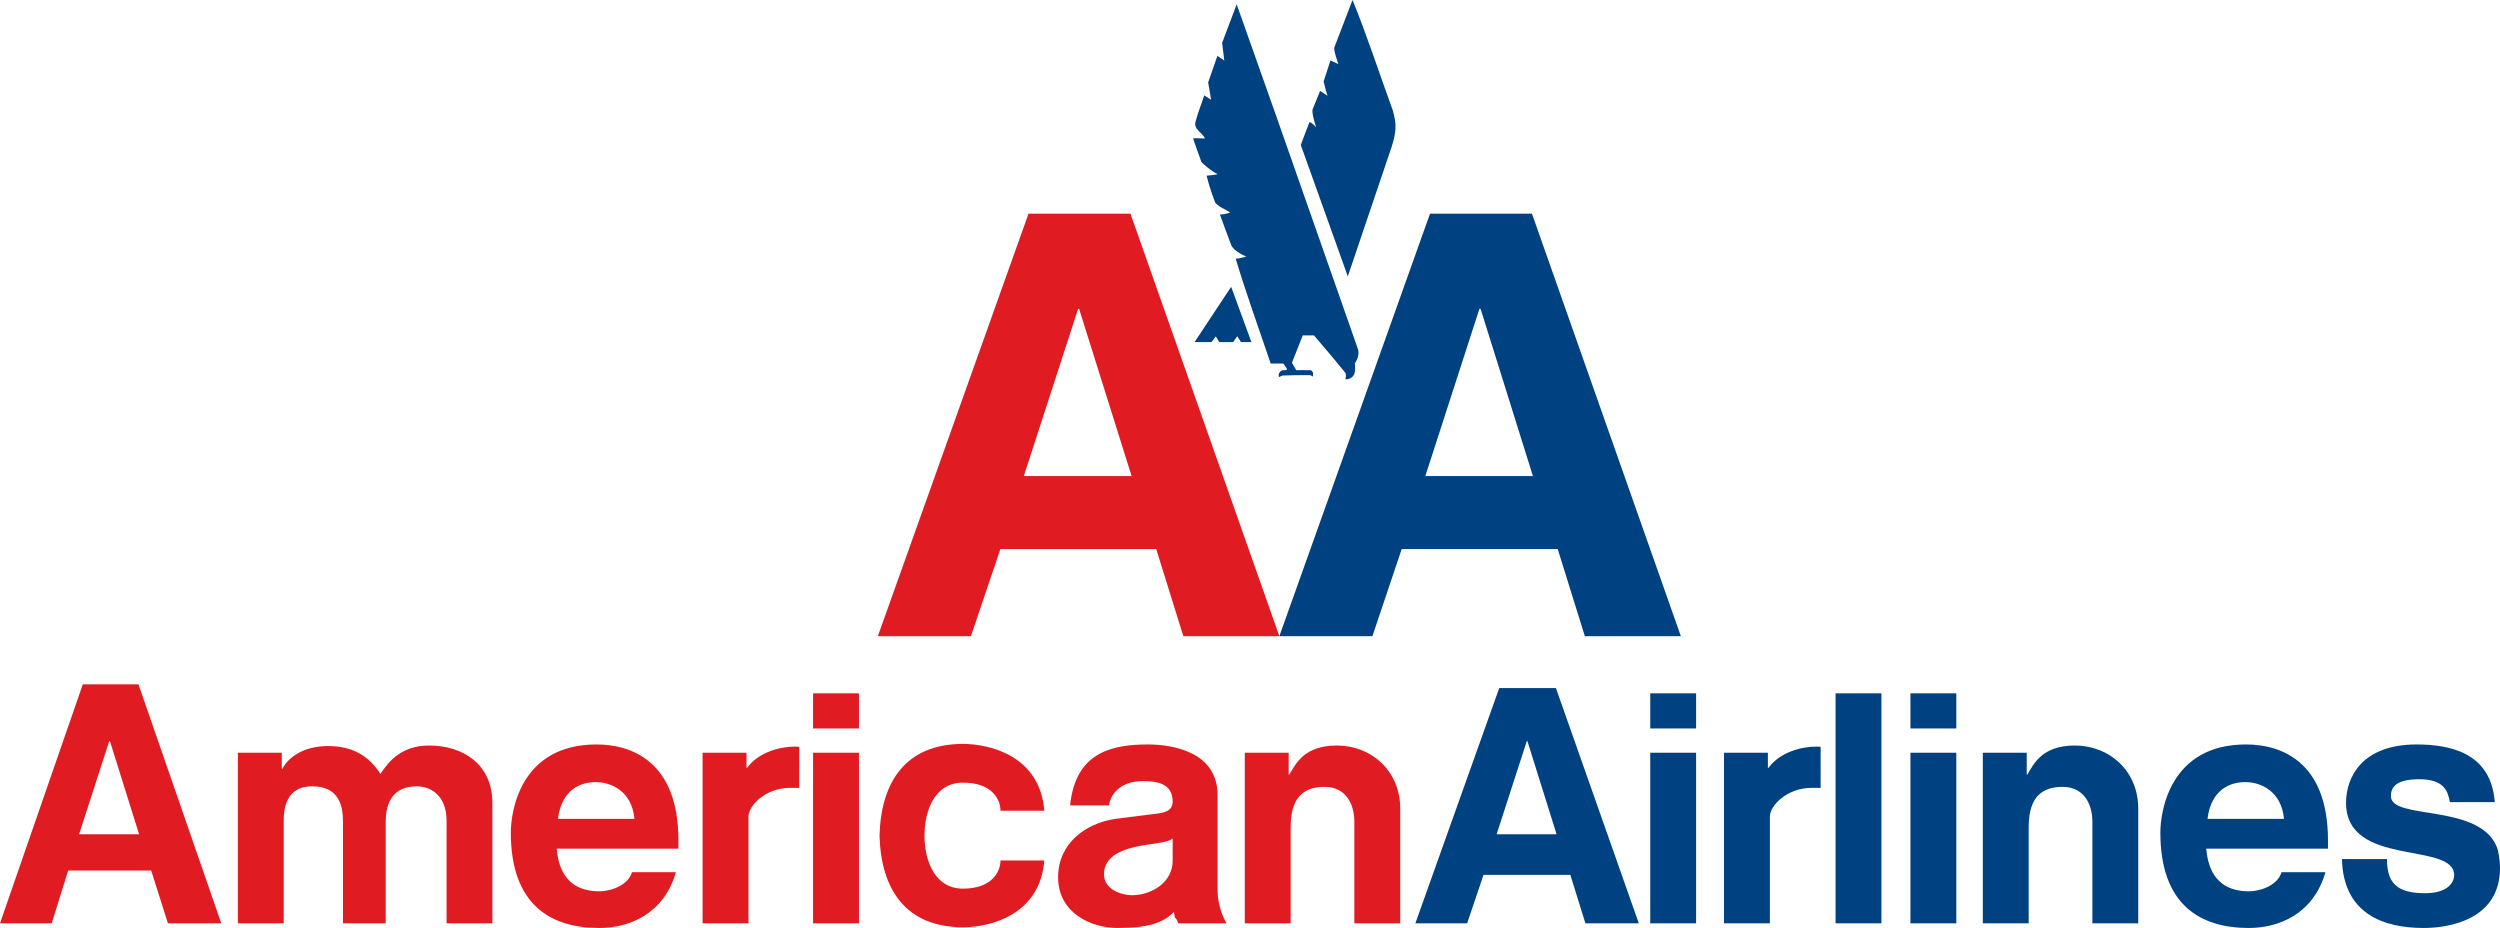
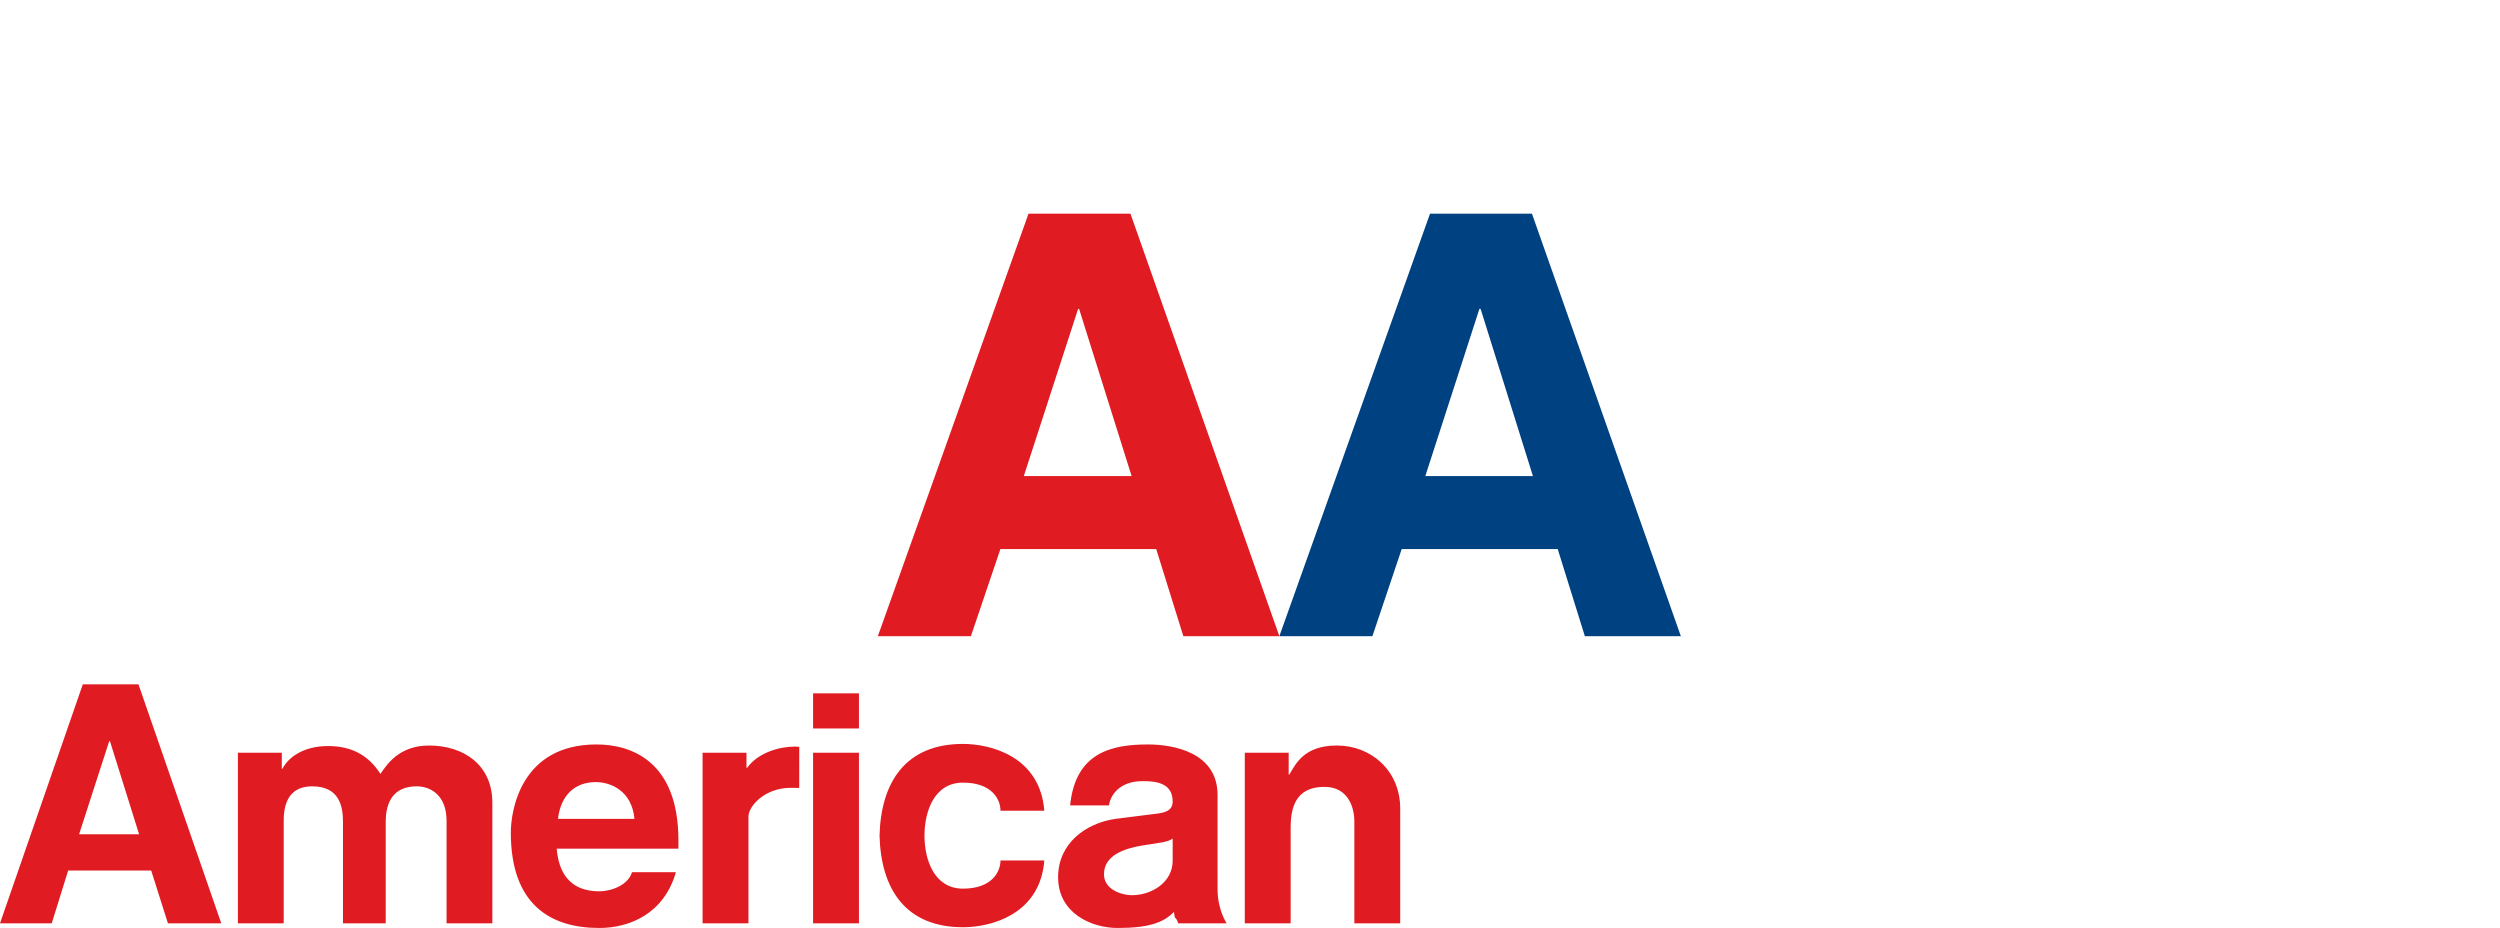
<svg xmlns="http://www.w3.org/2000/svg" xmlns:ns1="http://www.inkscape.org/namespaces/inkscape" xmlns:ns2="http://sodipodi.sourceforge.net/DTD/sodipodi-0.dtd" version="1.0" width="692.595" height="257.085" id="svg1978" ns1:version="0.92.4 (5da689c313, 2019-01-14)" ns2:docname="American_Airlines_1967.svg" ns1:export-filename="C:\Users\tjdru\OneDrive\Pictures\Logos\Other\americanairlineslogo1967.png" ns1:export-xdpi="138.60916" ns1:export-ydpi="138.60916">
  <ns2:namedview pagecolor="#ffffff" bordercolor="#666666" borderopacity="1" objecttolerance="10" gridtolerance="10" guidetolerance="10" ns1:pageopacity="0" ns1:pageshadow="2" ns1:window-width="1366" ns1:window-height="705" id="namedview31" showgrid="false" ns1:zoom="1" ns1:cx="333.44073" ns1:cy="84.92345" ns1:window-x="-8" ns1:window-y="-8" ns1:window-maximized="1" ns1:current-layer="layer7" fit-margin-top="0" fit-margin-left="0" fit-margin-right="0" fit-margin-bottom="0" />
  <defs id="defs1980">
    <ns1:perspective ns2:type="inkscape:persp3d" ns1:vp_x="0 : 154.20816 : 1" ns1:vp_y="0 : 1000 : 0" ns1:vp_z="850.39423 : 154.20816 : 1" ns1:persp3d-origin="425.19711 : 102.80544 : 1" id="perspective35" />
  </defs>
  <g ns1:groupmode="layer" id="layer7" ns1:label="Layer 1" transform="translate(-91.597,-34)">
    <g id="g3862">
      <path ns2:nodetypes="cccccccccccccc" ns1:connector-curvature="0" id="path5880" style="fill:#e01b22;fill-opacity:1;fill-rule:nonzero;stroke:none;stroke-width:1.558" d="M 360.573,210.248 H 334.795 L 376.541,93.185 h 28.23 L 446.026,210.248 h -26.595 l -7.521,-24.143 H 368.747 Z m 14.66,-44.362 h 29.865 l -14.551,-46.324 h -0.273 z" />
      <path ns2:nodetypes="cccccccccccccc" ns1:connector-curvature="0" id="path5882" style="fill:#004281;fill-opacity:1;fill-rule:nonzero;stroke:none;stroke-width:1.558" d="M 471.804,210.248 H 446.026 L 487.772,93.185 h 28.23 l 41.255,117.062 h -26.595 l -7.521,-24.143 H 479.924 Z m 14.66,-44.362 h 29.811 l -14.497,-46.324 h -0.327 z" />
-       <path ns2:nodetypes="cccccccccccccccccccccccccccccccccccccccccccccccccccccccccccccccccc" ns1:connector-curvature="0" d="m 429.404,128.773 -0.981,-1.58 -1.199,1.58 h -4.687 l 10.137,-15.314 5.613,15.314 h -2.888 l -1.035,-1.635 -1.145,1.635 z m 38.421,2.016 c 0.272,0.981 0.164,2.289 -0.872,3.869 0.164,2.016 0.054,2.834 -0.599,3.651 -0.6,0.545 -1.199,0.817 -2.016,0.763 0.163,-0.599 0.163,-1.471 0,-1.744 -2.725,-3.433 -8.72,-10.409 -8.72,-10.409 h -3.106 l -2.997,7.575 1.199,2.071 c 0,0 2.834,-0.054 3.978,0 0.272,0.054 0.436,0.272 0.654,0.654 v 1.144 c -0.163,-0.218 -0.599,-0.381 -0.872,-0.436 -2.943,0 -4.85,0 -7.575,0.109 l -0.981,0.436 c -0.327,-0.981 0.436,-1.907 1.199,-1.907 0.49,0 1.144,0.054 0.981,-0.436 -0.327,-0.545 -0.545,-0.872 -0.981,-1.417 H 443.628 c -3.27,-9.646 -6.758,-19.292 -9.701,-29.048 1.145,0 2.943,-0.599 2.943,-0.599 0,0 -3.488,-1.362 -4.196,-3.215 -0.708,-1.798 -3.106,-8.393 -3.106,-8.393 0,0 2.016,-0.163 2.834,-0.599 -1.09,-0.763 -3.76,-1.744 -4.251,-2.997 -1.417,-3.597 -2.289,-7.194 -2.289,-7.194 0,0 3.379,-0.272 2.943,-0.49 -1.907,-0.872 -4.36,-3.27 -4.36,-3.27 0,0 -2.398,-6.54 -2.289,-6.594 0.218,-0.055 3.27,0.055 3.27,0.055 -0.763,-1.689 -3.27,-2.561 -2.616,-4.687 0.709,-2.725 1.907,-5.559 2.398,-7.248 l 1.907,1.199 c -0.218,-1.144 -0.817,-4.796 -0.817,-4.796 l 2.561,-7.357 1.907,1.308 -0.599,-4.905 4.033,-10.682 10.845,30.628 22.78,64.962 z m 9.646,-66.161 c 1.035,3.706 1.035,5.668 -0.327,10.028 L 464.991,110.57 451.966,74.165 c 0,0 1.526,-4.142 2.398,-6.322 0.599,0 1.853,1.417 1.853,1.417 0,0 -1.417,-4.196 -0.927,-5.068 l 2.016,-5.014 2.071,1.362 c -0.436,-1.199 -1.09,-3.978 -1.09,-3.978 l 1.907,-5.831 2.18,1.035 c 0,0 -1.471,-4.087 -1.09,-4.687 l 5.014,-13.08 c 4.033,9.864 7.466,20.491 11.172,30.628 z" style="fill:#004281;fill-opacity:1;fill-rule:nonzero;stroke:none;stroke-width:1.558" id="path5904" />
      <path ns2:nodetypes="cccccccccccccccccccccccccccccccccccccccccccccccccccccccccccccccccccccccccccccccccccccccccccccccccccccccccccccccccccccccc" ns1:connector-curvature="0" d="m 335.261,265.502 c 0.394,14.891 7.272,25.377 23.127,25.377 0.708,0 1.469,-0.03 2.267,-0.096 7.796,-0.643 19.187,-4.74 20.255,-18.408 H 368.768 c 0,3.26 -2.479,7.813 -10.38,7.813 -7.989,0 -10.674,-7.989 -10.674,-14.686 0,-6.697 2.685,-14.686 10.674,-14.686 7.901,0 10.38,4.523 10.38,7.783 h 12.142 c -1.178,-15.067 -14.9,-18.504 -22.522,-18.504 -15.855,0 -22.733,10.515 -23.127,25.406 z m 144.248,24.29 h -12.709 v -28.255 c 0,-3.936 -1.774,-9.546 -8.259,-9.546 -6.588,0 -9.387,3.818 -9.387,11.161 v 26.64 h -12.706 v -47.258 h 12.16 v 6.05 h 0.185 c 1.724,-2.878 4.009,-8.048 13.179,-8.048 9.437,0 17.538,6.902 17.538,17.505 z m -50.604,-9.428 c 0,5.727 2.52,9.428 2.52,9.428 h -13.411 c -0.725,-2.262 -0.905,-0.441 -1.178,-3.172 -2.905,2.996 -6.99,4.464 -15.611,4.464 -7.261,0 -16.495,-4.083 -16.495,-14.069 0,-9.458 7.78,-14.979 15.858,-16.154 l 11.437,-1.439 c 1.997,-0.264 4.447,-0.676 4.447,-3.378 0,-5.375 -5.084,-5.639 -8.35,-5.639 -6.353,0 -8.935,3.906 -9.299,6.726 h -10.759 c 1.451,-14.803 11.707,-16.888 21.603,-16.888 6.805,0 19.238,2.085 19.238,13.981 z m -12.433,-14.069 c -1.269,0.999 -3.357,1.145 -8.623,1.968 -4.717,0.822 -10.409,2.673 -10.409,7.93 0,4.435 5.24,5.816 7.689,5.816 5.628,0 11.343,-3.642 11.343,-9.546 z m -86.915,-23.761 v 47.258 h -12.709 v -47.258 z m 0,-6.726 h -12.709 v -9.722 h 12.709 z m -18.903,16.448 c -7.208,0 -11.71,5.111 -11.71,7.96 v 29.577 h -12.706 v -47.258 h 12.163 v 4.171 h 0.182 c 3.081,-4.229 8.932,-5.874 13.252,-5.874 0.394,0 0.79,0.029 1.184,0.059 l -0.009,11.396 c -0.778,-0.029 -1.604,-0.029 -2.355,-0.029 z m -31.803,23.379 c -3.36,11.631 -12.979,15.449 -21.238,15.449 -13.617,0 -24.501,-6.55 -24.501,-26.434 0,-5.786 2.593,-24.408 23.744,-24.408 9.528,0 22.689,4.553 22.689,26.581 v 2.291 h -33.727 c 0.364,3.613 1.539,11.807 11.795,11.807 3.539,0 8.065,-1.821 9.064,-5.287 z m -11.481,-14.774 c -0.725,-7.813 -6.614,-10.192 -10.697,-10.192 -5.992,0 -9.763,3.818 -10.491,10.192 z m -39.372,28.931 h -12.688 v -28.402 c 0,-7.167 -4.523,-9.546 -8.253,-9.546 -6.344,0 -8.606,4.171 -8.606,9.898 v 28.05 H 186.613 v -28.138 c 0,-4.083 -0.881,-9.81 -8.518,-9.81 -5.992,0 -7.901,4.171 -7.901,9.458 v 28.49 h -12.688 v -47.258 h 12.16 v 4.435 h 0.176 c 1.645,-3.201 5.874,-6.285 12.659,-6.285 6.491,0 11.22,2.555 14.48,7.725 1.645,-2.35 4.993,-7.871 13.481,-7.871 9.458,0 17.535,5.257 17.535,15.86 z m -122.067,0 H 91.597 l 22.939,-66.203 h 15.42 l 22.939,66.203 h -14.774 l -4.641,-14.627 h -22.998 z m 7.578,-24.672 h 16.624 l -8.077,-25.788 h -0.206 z" style="fill:#e01b22;fill-opacity:1;fill-rule:nonzero;stroke:none;stroke-width:1.029" id="path5920" />
-       <path ns2:nodetypes="cccccccccccccccccccccccccccccccccccccccccccccccccccccccccccccccccccccccccccccccccccccccccccccc" ns1:connector-curvature="0" d="m 735.835,275.635 c -3.354,11.631 -12.976,15.449 -21.235,15.449 -13.617,0 -24.502,-6.55 -24.502,-26.434 0,-5.786 2.594,-24.408 23.741,-24.408 9.531,0 22.695,4.553 22.695,26.581 v 2.291 h -33.73 c 0.364,3.613 1.539,11.807 11.796,11.807 3.539,0 8.065,-1.821 9.064,-5.287 z m -11.481,-14.774 c -0.723,-7.813 -6.611,-10.192 -10.694,-10.192 -5.992,0 -9.769,3.818 -10.491,10.192 z m -40.382,28.931 h -12.706 v -28.255 c 0,-3.936 -1.774,-9.546 -8.262,-9.546 -6.585,0 -9.384,3.818 -9.384,11.161 v 26.64 h -12.709 v -47.258 h 12.166 v 6.05 h 0.179 c 1.724,-2.878 4.012,-8.048 13.179,-8.048 9.44,0 17.538,6.902 17.538,17.505 z m -87.993,-37.507 c -0.781,-0.029 -1.607,-0.029 -2.356,-0.029 -7.211,0 -11.71,5.111 -11.71,7.96 v 29.577 h -12.709 v -47.258 h 12.166 v 4.171 h 0.179 c 3.084,-4.229 8.935,-5.874 13.255,-5.874 0.394,0 0.784,0.029 1.184,0.059 l -0.009,11.396 z m 37.589,-9.751 v 47.258 h -12.706 v -47.258 z m 0,-6.726 h -12.706 v -9.722 h 12.706 z m -72.086,6.726 v 47.258 h -12.706 v -47.258 z m 0,-6.726 h -12.706 v -9.722 h 12.706 z m 208.827,20.413 c -0.546,-3.084 -1.636,-6.344 -8.535,-6.344 -6.896,0 -7.804,2.614 -7.804,4.699 0,6.667 24.04,1.938 29.239,13.804 0.632,1.439 0.984,4.141 0.984,6.08 0,14.069 -13.617,16.624 -21.147,16.624 -10.982,0 -22.275,-3.818 -22.639,-19.091 h 12.474 c 0,6.462 2.541,9.458 10.53,9.458 6.535,0 8.077,-3.172 8.077,-4.993 0,-9.458 -29.95,-1.997 -29.95,-20.061 0,-7.078 4.444,-16.154 19.511,-16.154 9.44,0 20.695,2.35 21.694,15.978 z m -157.483,33.571 h -12.709 v -63.706 h 12.709 z m -114.777,0 H 483.709 L 506.945,224.618 h 15.702 l 22.962,65.175 h -14.794 l -4.174,-13.423 h -24.055 z m 8.171,-24.672 h 16.609 l -8.077,-25.788 h -0.185 z" style="fill:#004281;fill-opacity:1;fill-rule:nonzero;stroke:none;stroke-width:1.029" id="path5938" />
    </g>
  </g>
</svg>